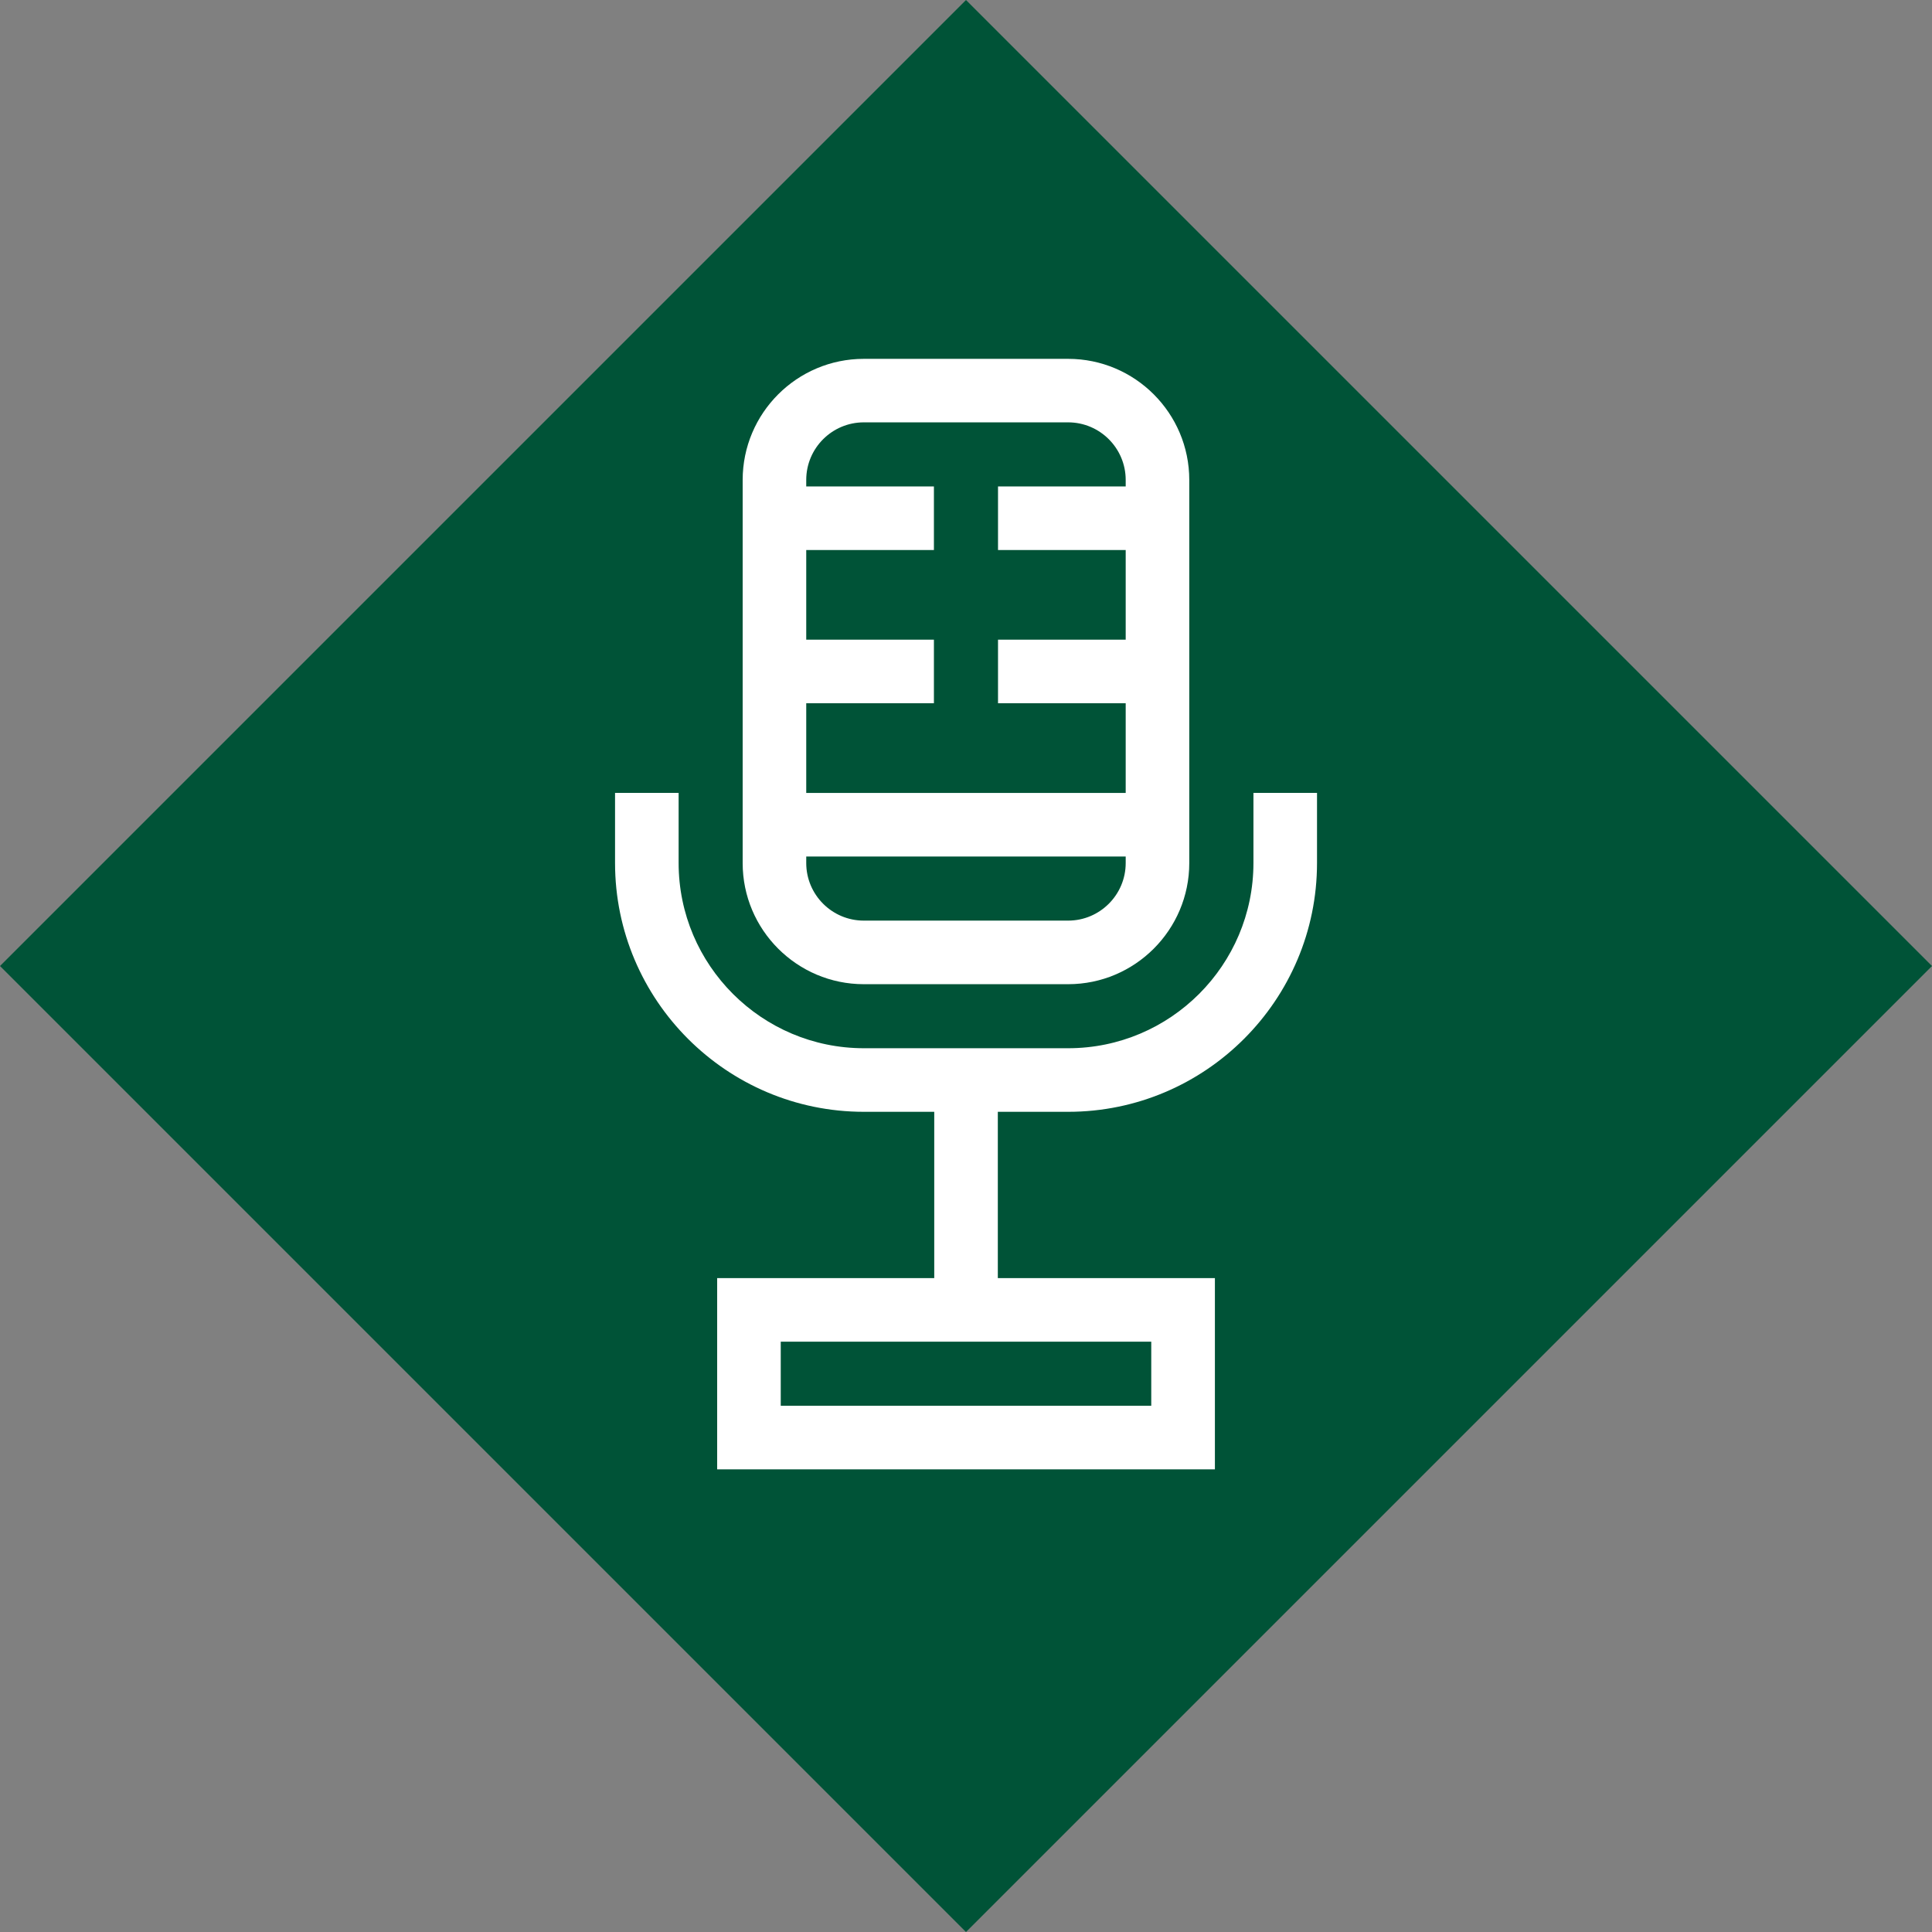
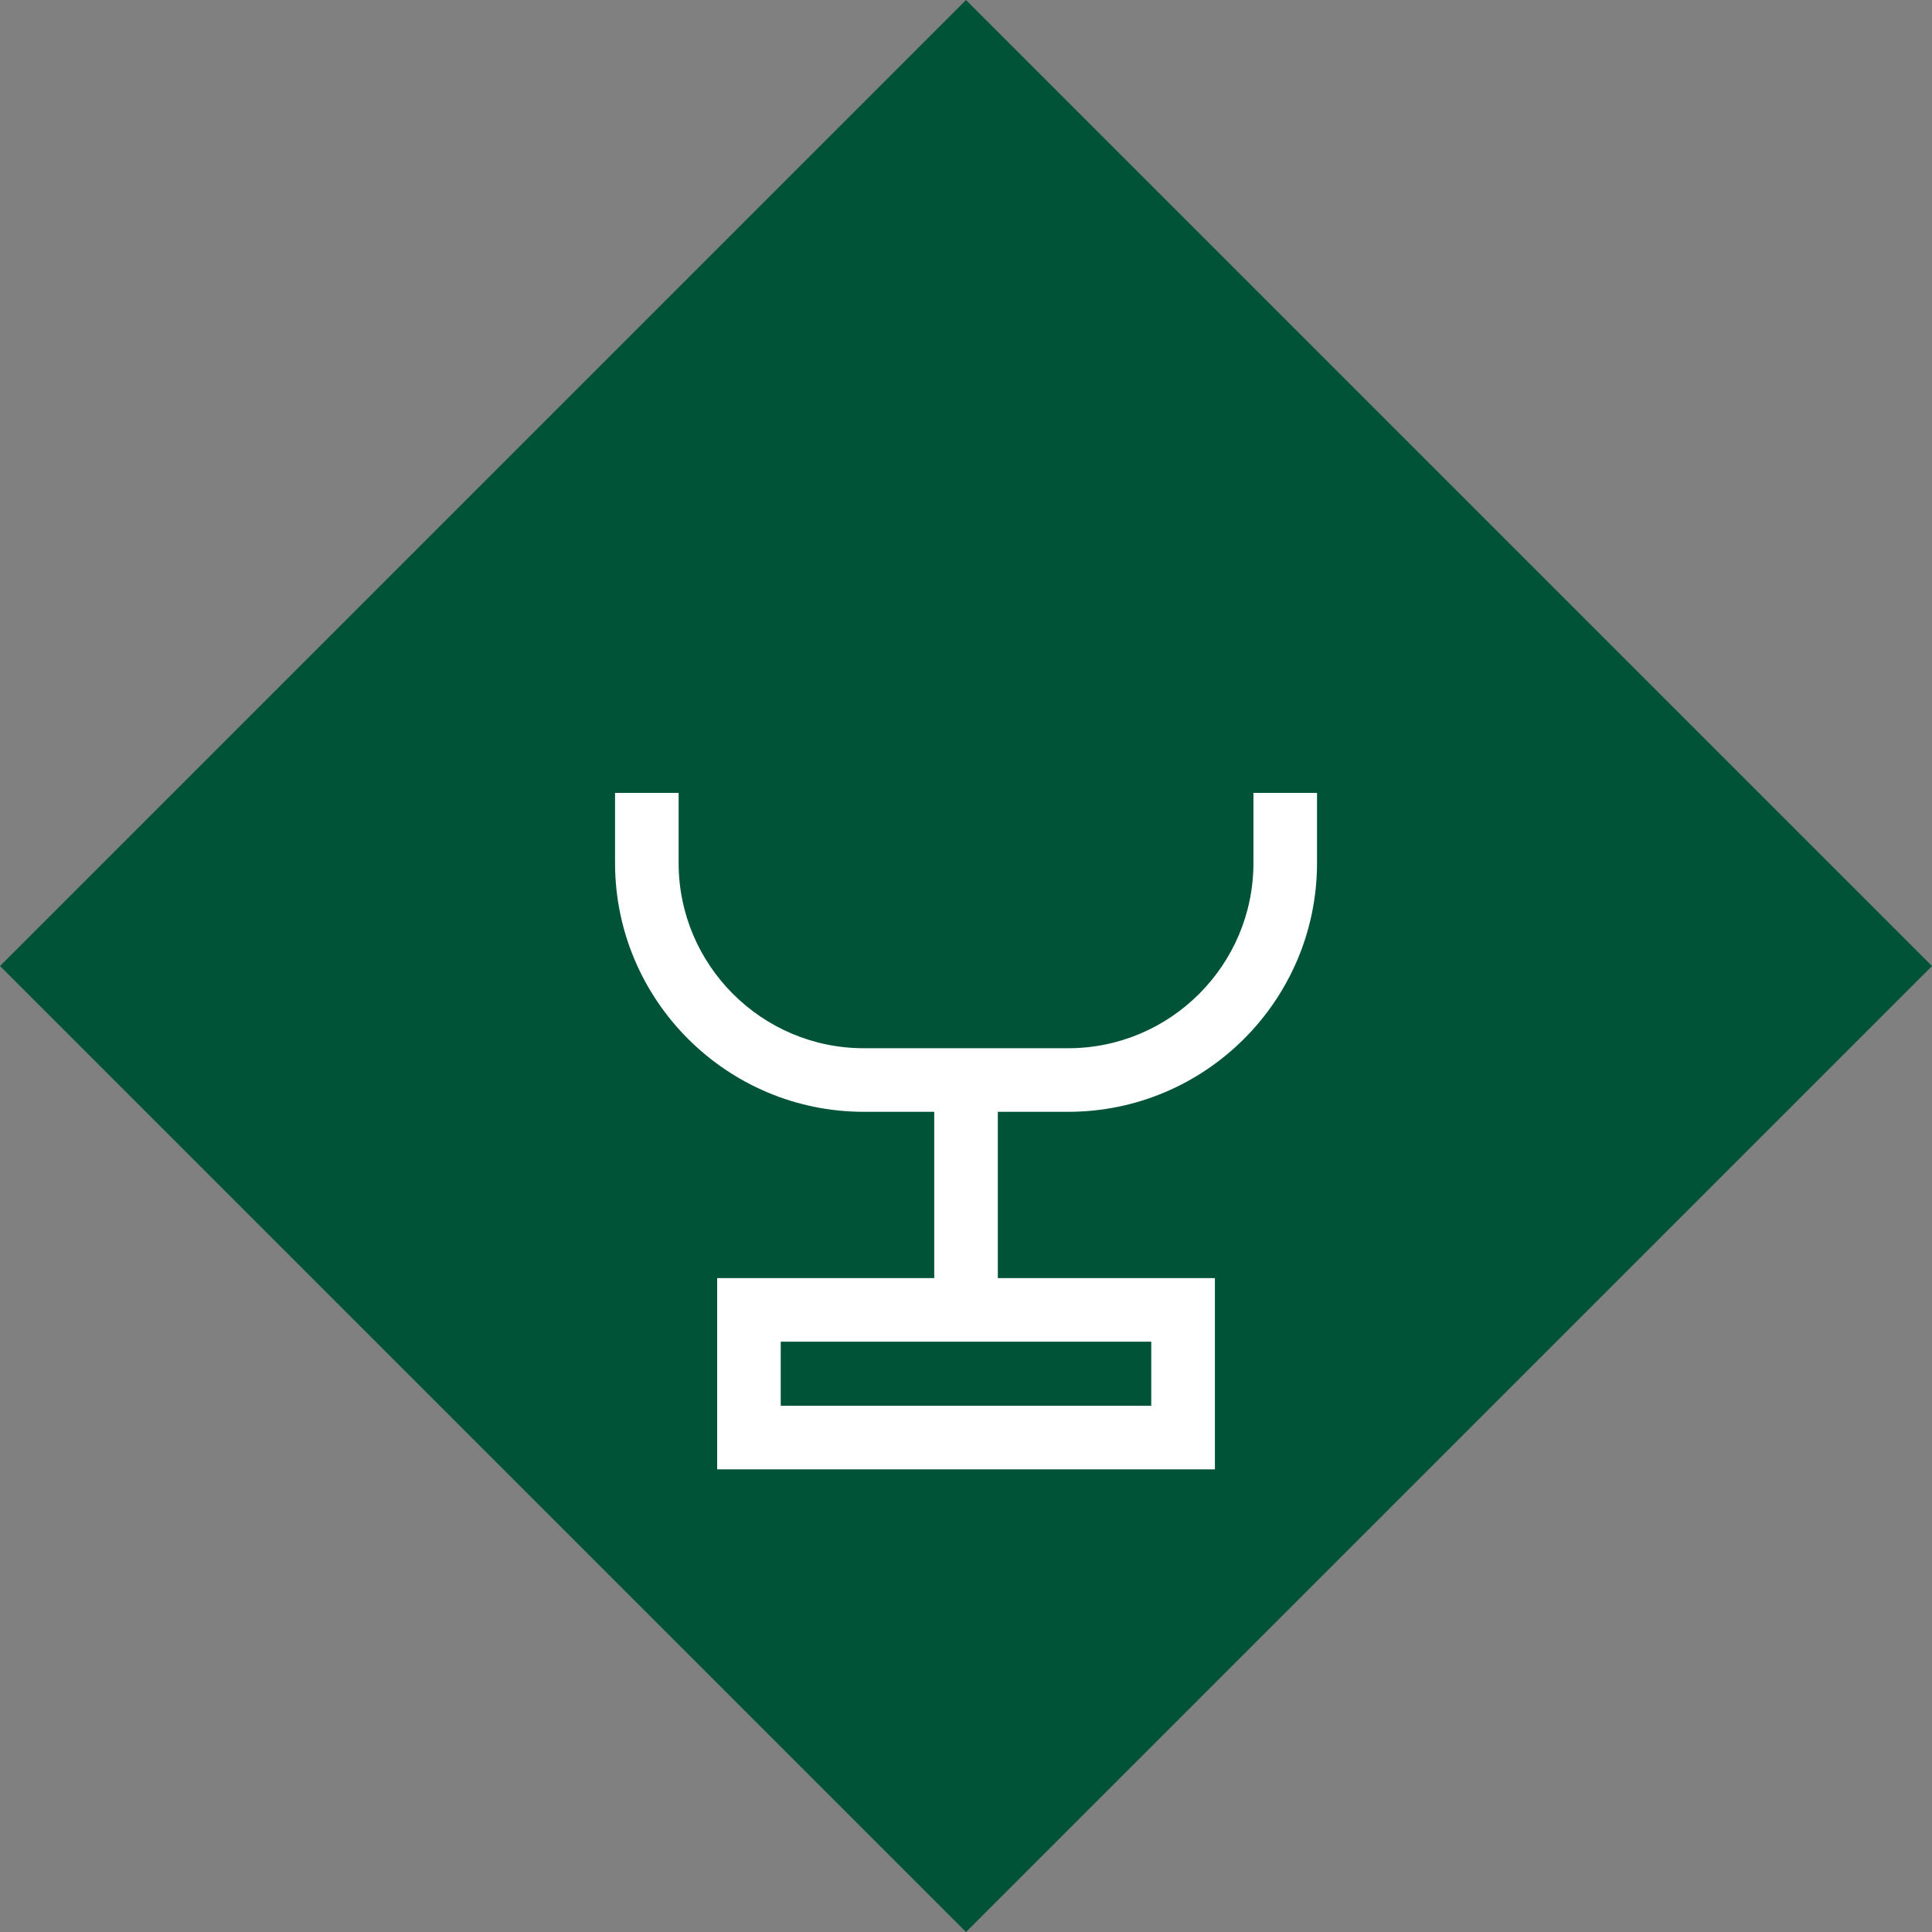
<svg xmlns="http://www.w3.org/2000/svg" id="Layer_2" viewBox="0 0 296.28 296.28">
  <rect x="0" y="0" width="296.28" height="296.28" fill="#808080" stroke="none" />
  <defs>
    <style>      .cls-1 {        fill: #fff;      }      .cls-2 {        fill: #005337;      }    </style>
  </defs>
  <g id="Layer_1-2" data-name="Layer_1">
    <rect class="cls-2" x="43.39" y="43.39" width="209.5" height="209.5" transform="translate(148.14 -61.36) rotate(45)" />
-     <path class="cls-1" d="M132.47,150.93c-10.24,0-18.58-8.33-18.58-18.58v-58.74c0-10.25,8.33-18.58,18.58-18.58h31.33c10.25,0,18.58,8.33,18.58,18.58v58.74c0,10.24-8.33,18.58-18.58,18.58h-31.33ZM123.64,132.35c0,4.87,3.96,8.83,8.83,8.83h31.33c4.87,0,8.83-3.96,8.83-8.83v-1h-48.99v1ZM123.64,121.6h48.99v-13.75h-19.58v-9.75h19.58v-13.75h-19.58v-9.75h19.58v-1c0-4.87-3.96-8.83-8.83-8.83h-31.33c-4.87,0-8.83,3.96-8.83,8.83v1h19.58v9.75h-19.58v13.75h19.58v9.75h-19.58v13.75Z" />
    <path class="cls-1" d="M109.98,225.33v-29.33h33.29v-25.5h-10.79c-21.04,0-38.16-17.12-38.16-38.16v-10.75h9.75v10.75c0,15.67,12.75,28.41,28.41,28.41h31.33c15.67,0,28.41-12.75,28.41-28.41v-10.75h9.75v10.75c0,21.04-17.12,38.16-38.16,38.16h-10.79v25.5h33.29v29.33h-76.32ZM119.73,215.58h56.82v-9.83h-56.82v9.83Z" />
  </g>
</svg>